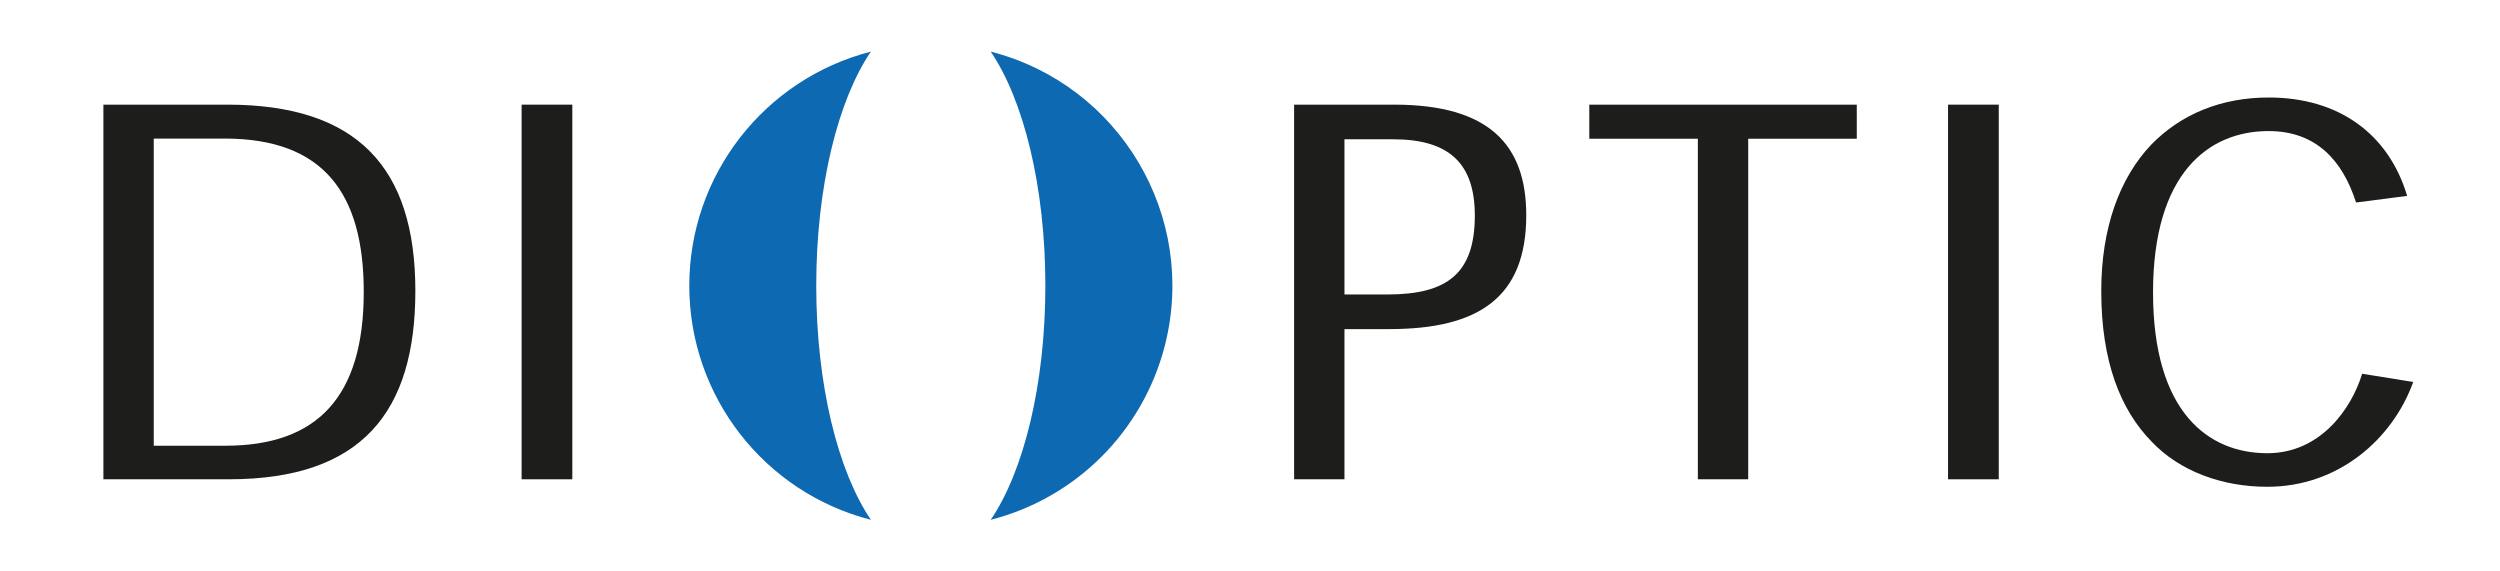
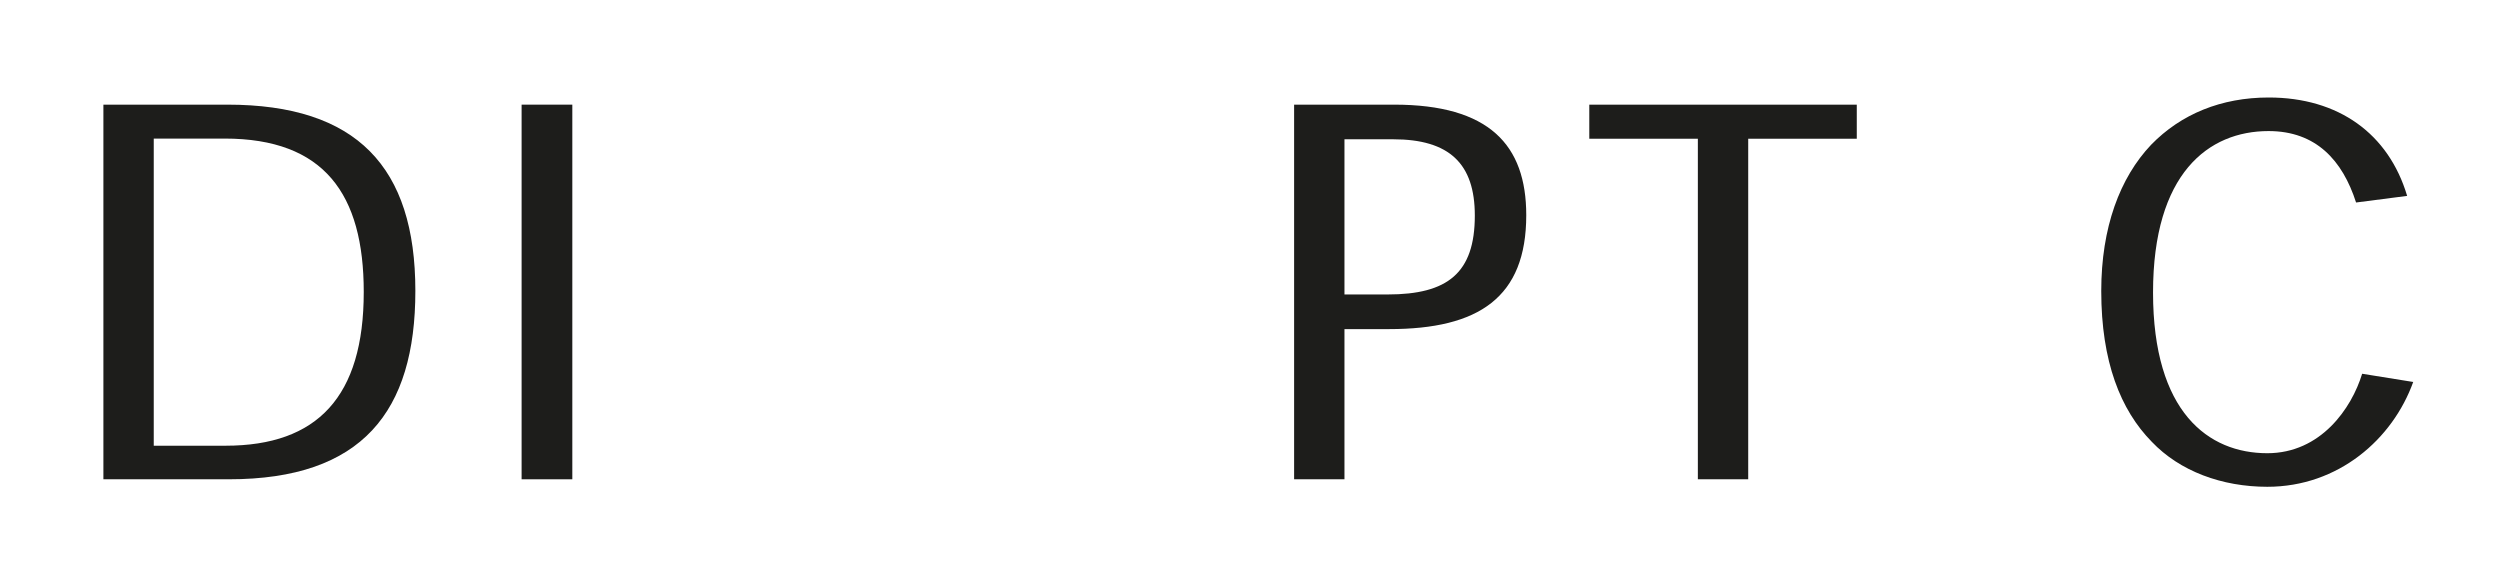
<svg xmlns="http://www.w3.org/2000/svg" viewBox="0 0 1400 320">
-   <path d="m554.8 28.9c72.4 18.6 116 92.3 97.5 164.7-12.3 47.9-49.6 85.2-97.5 97.5 18.4-27 30.6-75.6 30.6-131.1s-12.2-104-30.6-131.1zm-168.8 131.1c0-61.8 41.9-115.7 101.7-131.1-18.4 27-30.6 75.6-30.6 131.1s12.2 104 30.6 131.1c-59.9-15.4-101.7-69.3-101.7-131.1z" fill="#0c69b2" />
  <g fill="#1d1d1b">
    <path clip-rule="evenodd" d="m128.2 268.4c74.6 0 104.4-37.9 104.4-105.5 0-69.4-32.8-104.3-105.3-104.3h-69.4v209.8zm-42.1-18.9v-171.9h39.7c55.7 0 77.9 31 77.9 85.9 0 58.6-25.9 86.1-77.4 86.1h-40.2z" fill-rule="evenodd" />
    <path d="m292.1 58.6h28.4v209.8h-28.4z" />
    <path clip-rule="evenodd" d="m752.9 268.4v-84.1h25c50.2 0 76.8-17.7 76.8-63.8 0-39.4-20.8-61.9-74-61.9h-56v209.8zm0-103.5v-86.9h27.3c31.5 0 45.7 13.7 45.7 42.7 0 32.2-15.2 44.2-48.8 44.2z" fill-rule="evenodd" />
    <path clip-rule="evenodd" d="m1039.8 58.6h-149.8v19.1h60.8v190.7h28.2v-190.7h60.8z" fill-rule="evenodd" />
-     <path d="m1090.9 58.6h28.4v209.8h-28.4z" />
    <path clip-rule="evenodd" d="m1322.8 209.3c-5.9 19.4-23.2 44.5-53.1 44.5-33 0-64-22.9-64-90 0-66.7 31-90.4 64.7-90.4 26.6 0 41.4 16.4 49 40l28.6-3.7c-10.4-34.9-38.5-55.1-77.5-55.1-26.5 0-49.1 9.2-65.9 26.5-17.5 18.5-27.9 46.3-27.9 81.9 0 39.5 10.8 66.6 28.3 84.4 15.7 16.5 39.3 25.2 64.7 25.2 39.8 0 70.2-26.7 81.7-58.7z" fill-rule="evenodd" />
  </g>
</svg>